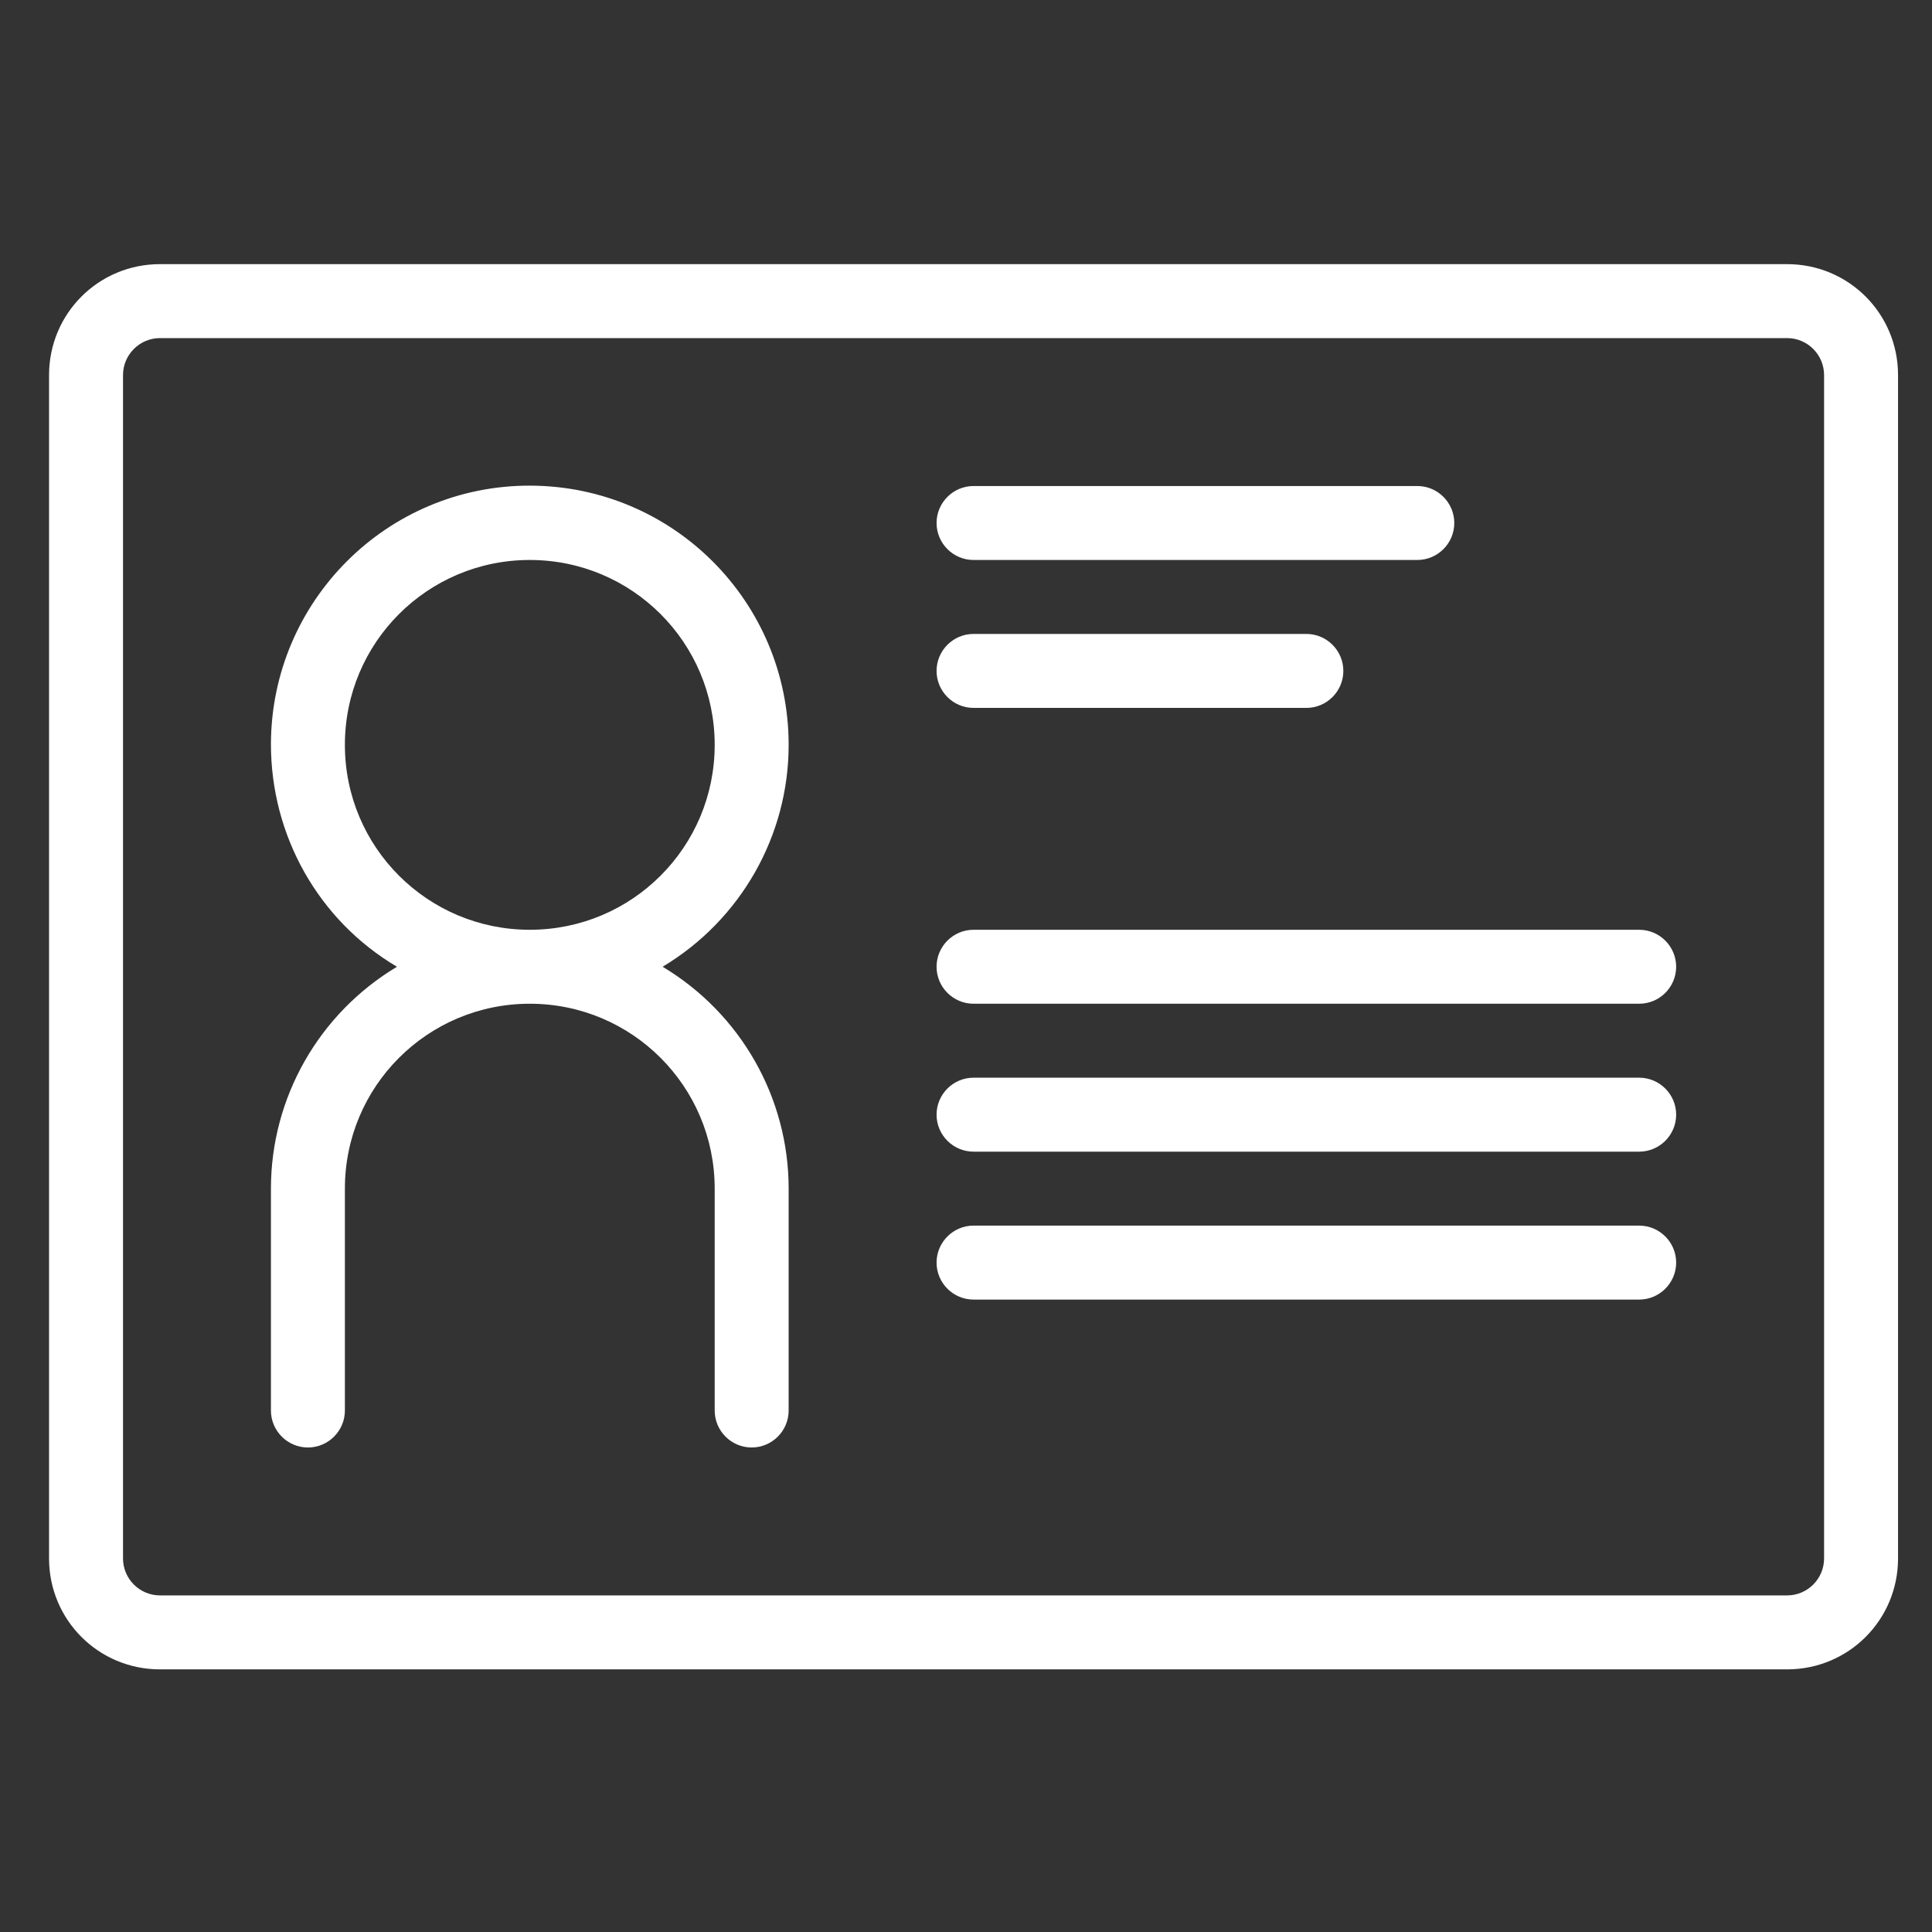
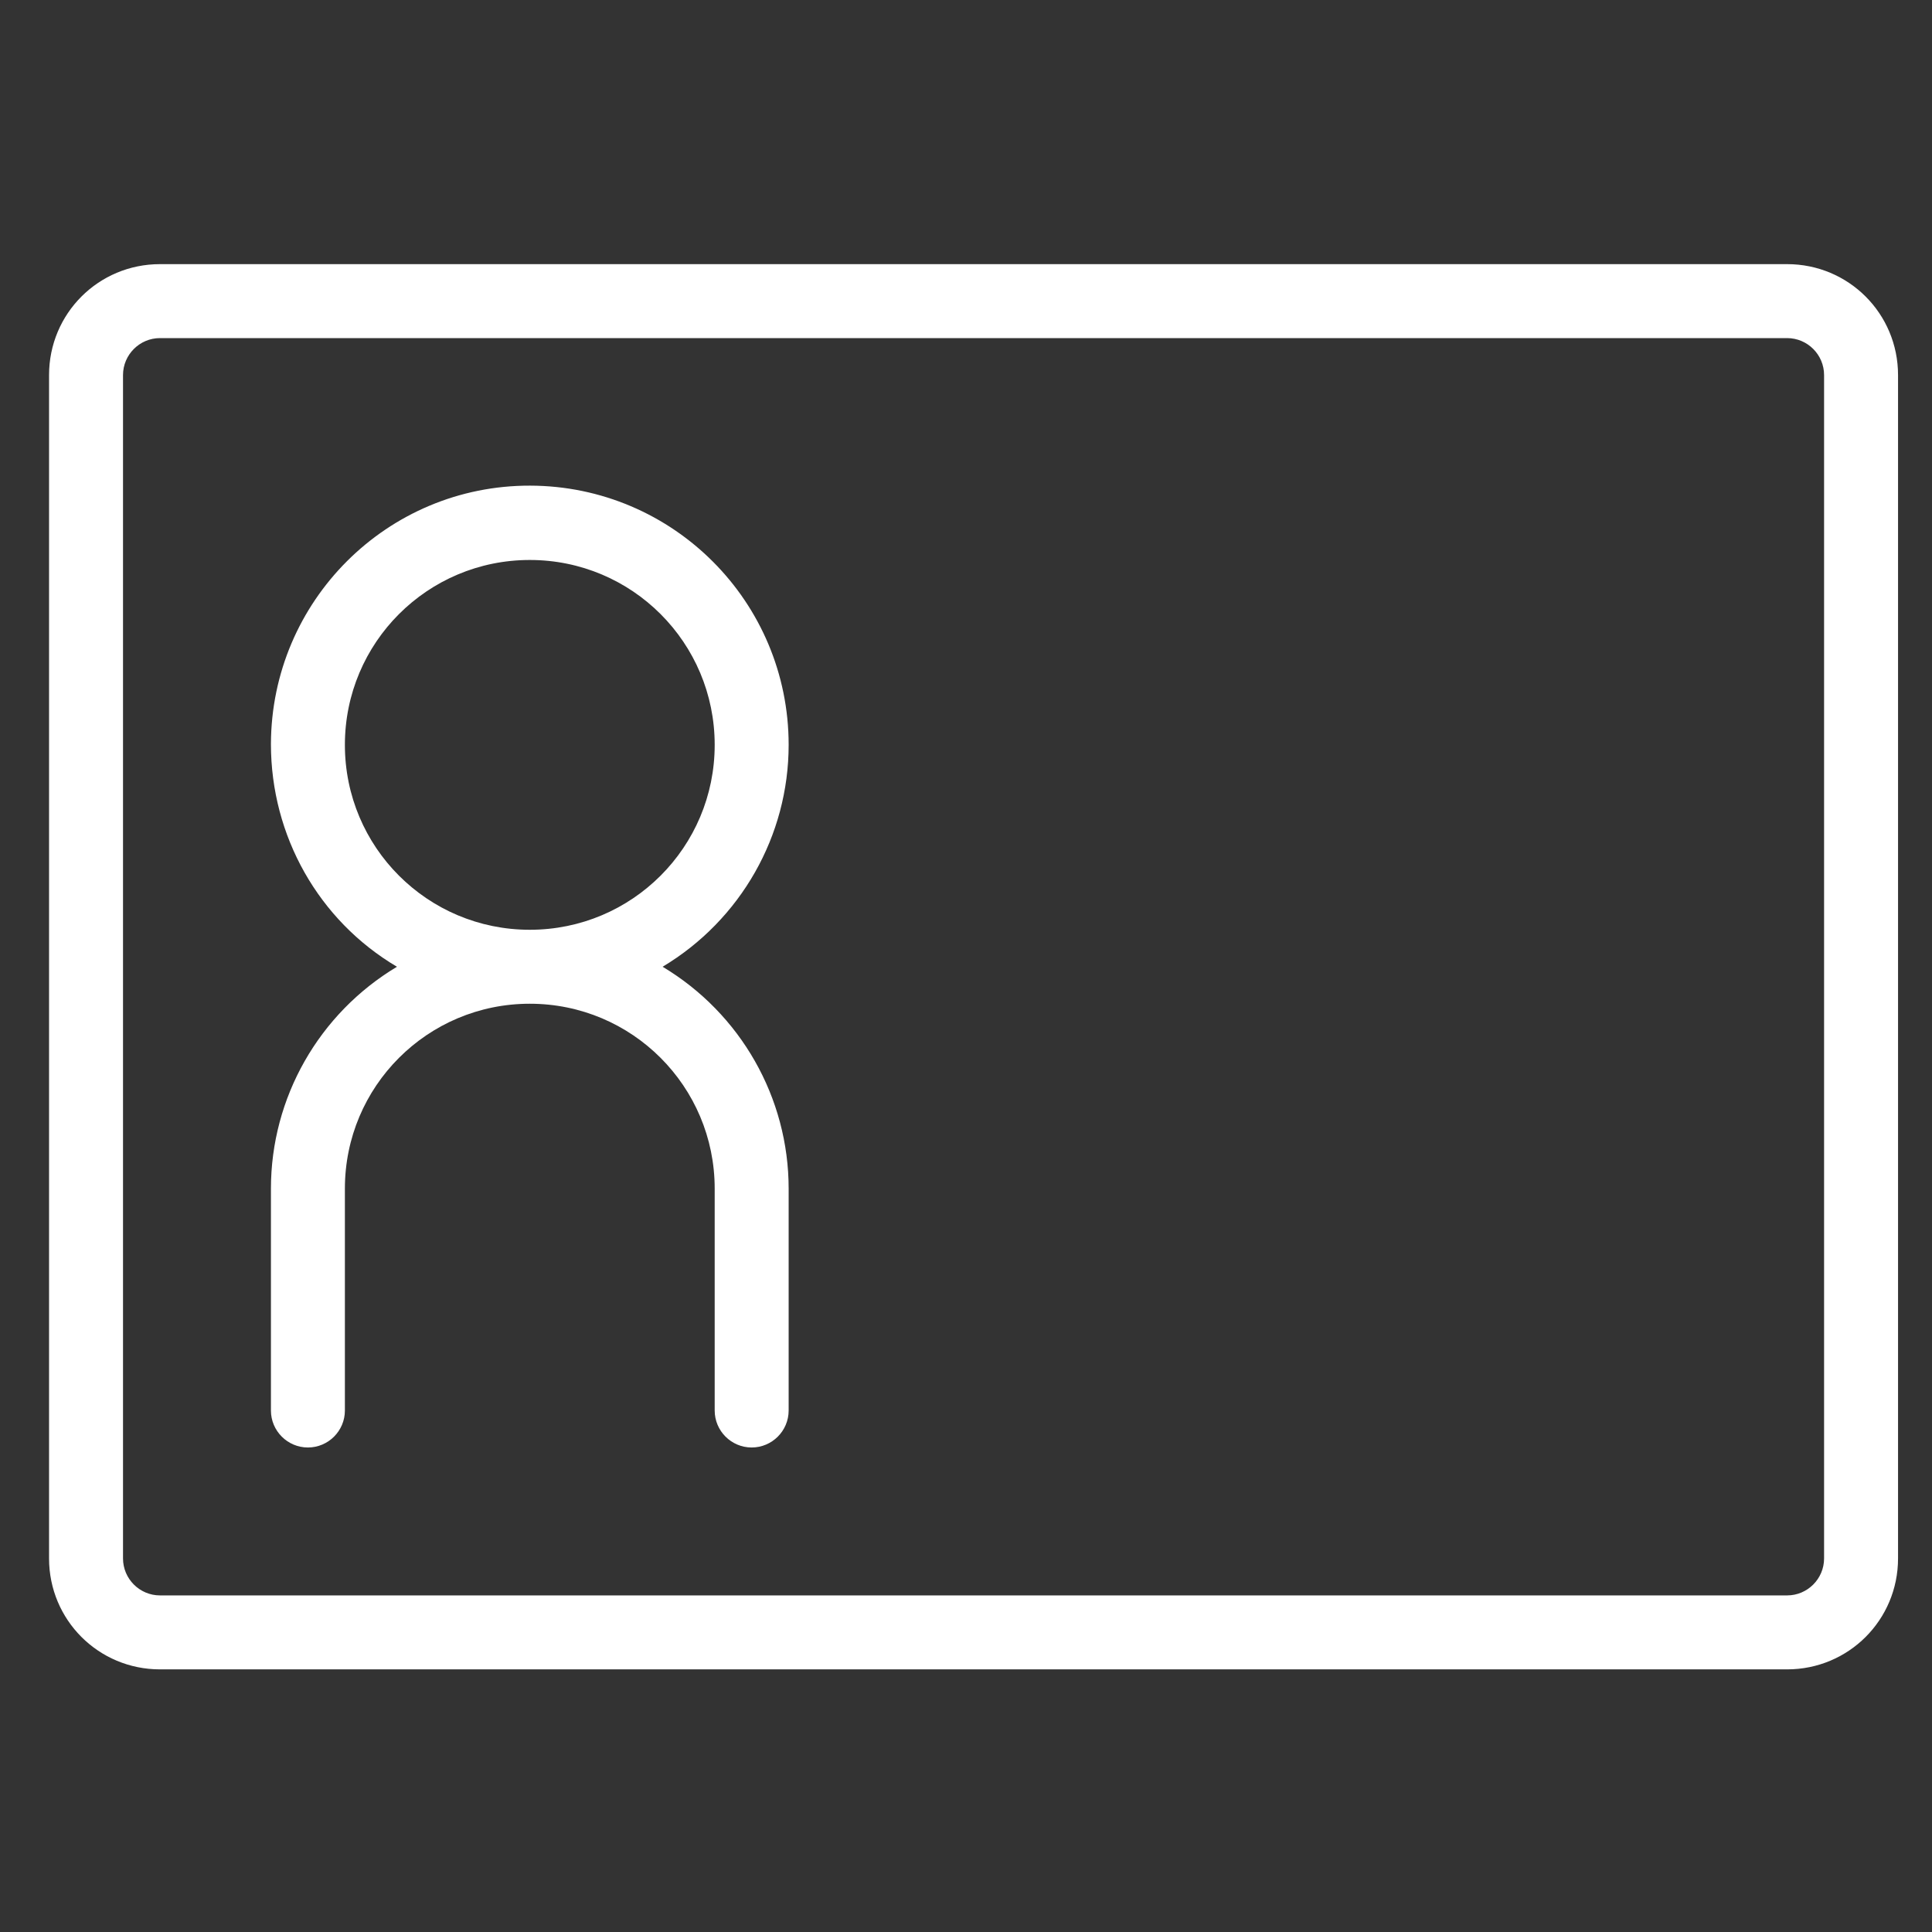
<svg xmlns="http://www.w3.org/2000/svg" version="1.1" id="Line" x="0px" y="0px" viewBox="0 0 512 512" style="enable-background:new 0 0 512 512;" xml:space="preserve">
  <rect x="0" y="0" width="512" height="512" fill="#333333" stroke="none" />
  <style type="text/css">
	.st0{fill:#FFFFFF;}
</style>
  <g>
    <path class="st0" d="M473.6,70H42.4C26.1,70,13,83.1,13,99.4V413c0,16.3,13.1,29.4,29.4,29.4h431.2c16.3,0,29.4-13.1,29.4-29.4   V99.4C503,83.1,489.9,70,473.6,70z M483.4,413c0,5.4-4.4,9.8-9.8,9.8H42.4c-5.4,0-9.8-4.4-9.8-9.8V99.4c0-5.4,4.4-9.8,9.8-9.8   h431.2c5.4,0,9.8,4.4,9.8,9.8V413z" />
    <path class="st0" d="M209,197.4c0-37.9-30.6-68.6-68.5-68.7s-68.6,30.6-68.7,68.5c0,24.3,12.6,46.7,33.4,59   c-20.7,12.4-33.4,34.7-33.4,58.8v58.8c0,5.4,4.4,9.8,9.8,9.8c5.4,0,9.8-4.4,9.8-9.8V315c0-27.1,21.9-49,49-49s49,21.9,49,49v58.8   c0,5.4,4.4,9.8,9.8,9.8c5.4,0,9.8-4.4,9.8-9.8V315c0-24.1-12.7-46.4-33.4-58.8C196.3,243.8,209,221.5,209,197.4z M91.4,197.4   c0-27.1,21.9-49,49-49s49,21.9,49,49s-21.9,49-49,49S91.4,224.5,91.4,197.4z" />
-     <path class="st0" d="M258,148.4h117.6c5.4,0,9.8-4.4,9.8-9.8c0-5.4-4.4-9.8-9.8-9.8H258c-5.4,0-9.8,4.4-9.8,9.8   C248.2,144,252.6,148.4,258,148.4z" />
-     <path class="st0" d="M258,187.6h88.2c5.4,0,9.8-4.4,9.8-9.8s-4.4-9.8-9.8-9.8H258c-5.4,0-9.8,4.4-9.8,9.8S252.6,187.6,258,187.6z" />
-     <path class="st0" d="M434.4,246.4H258c-5.4,0-9.8,4.4-9.8,9.8c0,5.4,4.4,9.8,9.8,9.8h176.4c5.4,0,9.8-4.4,9.8-9.8   C444.2,250.8,439.8,246.4,434.4,246.4z" />
-     <path class="st0" d="M434.4,285.6H258c-5.4,0-9.8,4.4-9.8,9.8s4.4,9.8,9.8,9.8h176.4c5.4,0,9.8-4.4,9.8-9.8   S439.8,285.6,434.4,285.6z" />
-     <path class="st0" d="M434.4,324.8H258c-5.4,0-9.8,4.4-9.8,9.8s4.4,9.8,9.8,9.8h176.4c5.4,0,9.8-4.4,9.8-9.8   S439.8,324.8,434.4,324.8z" />
  </g>
</svg>